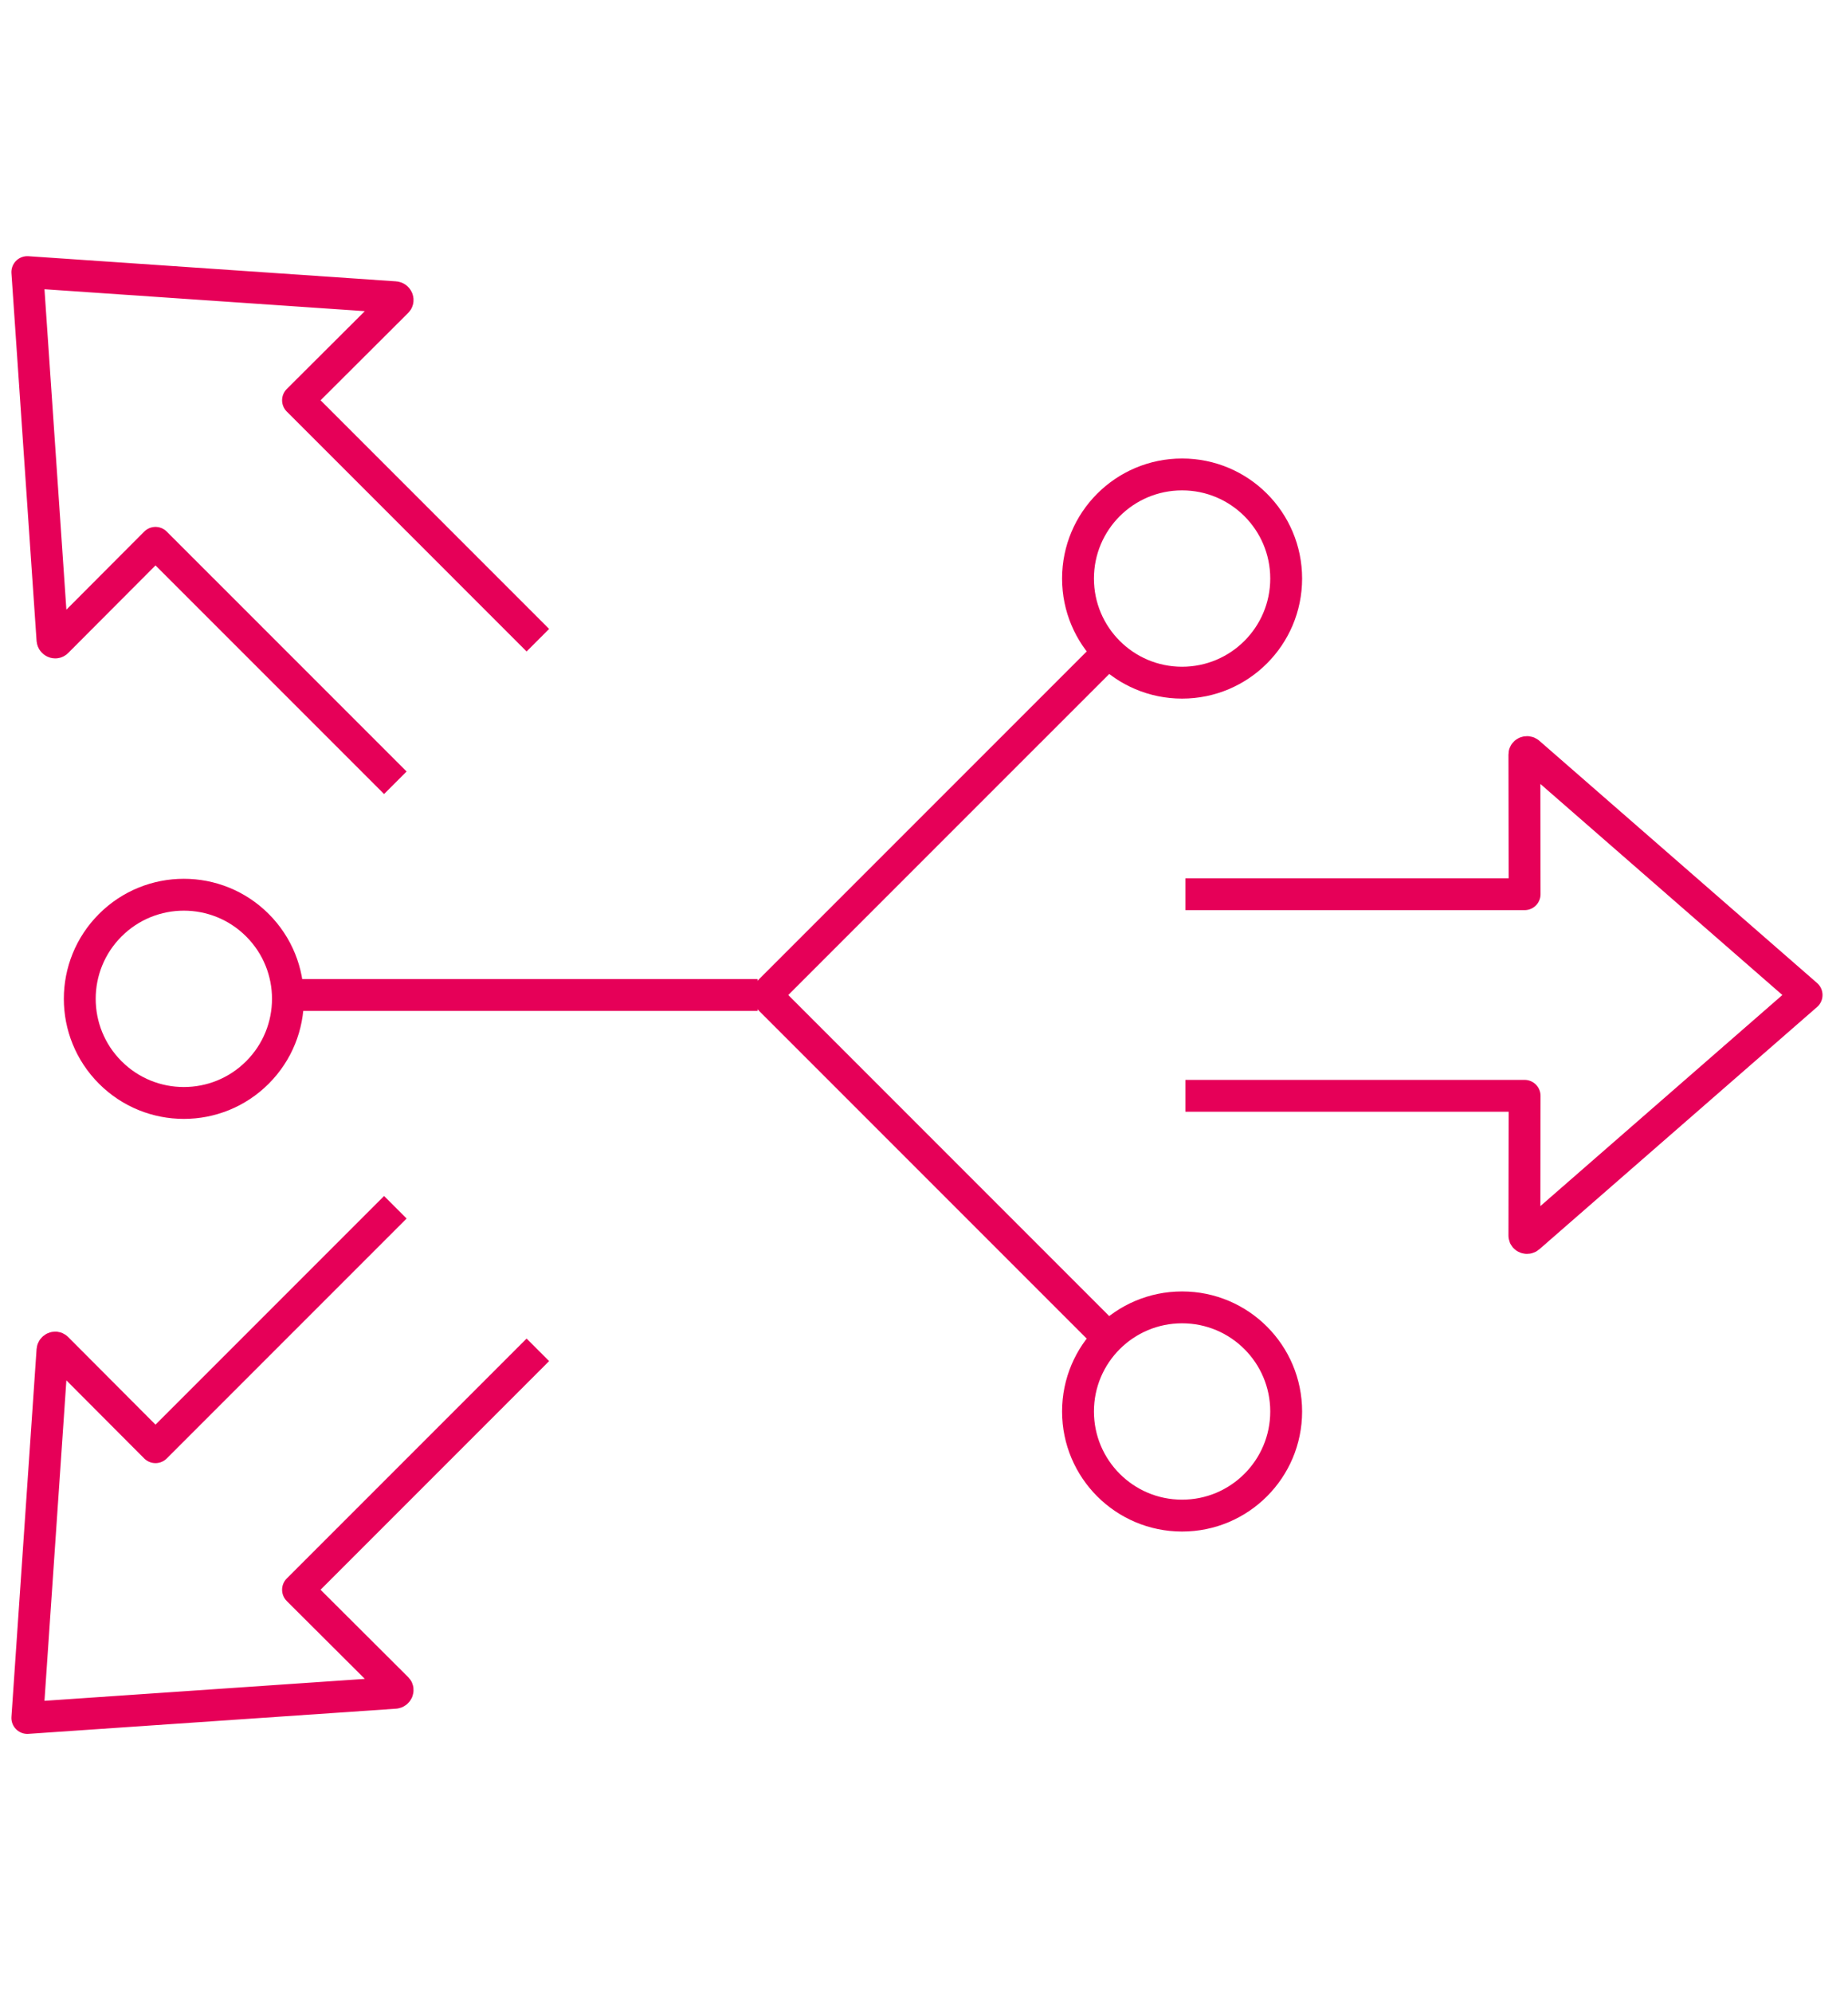
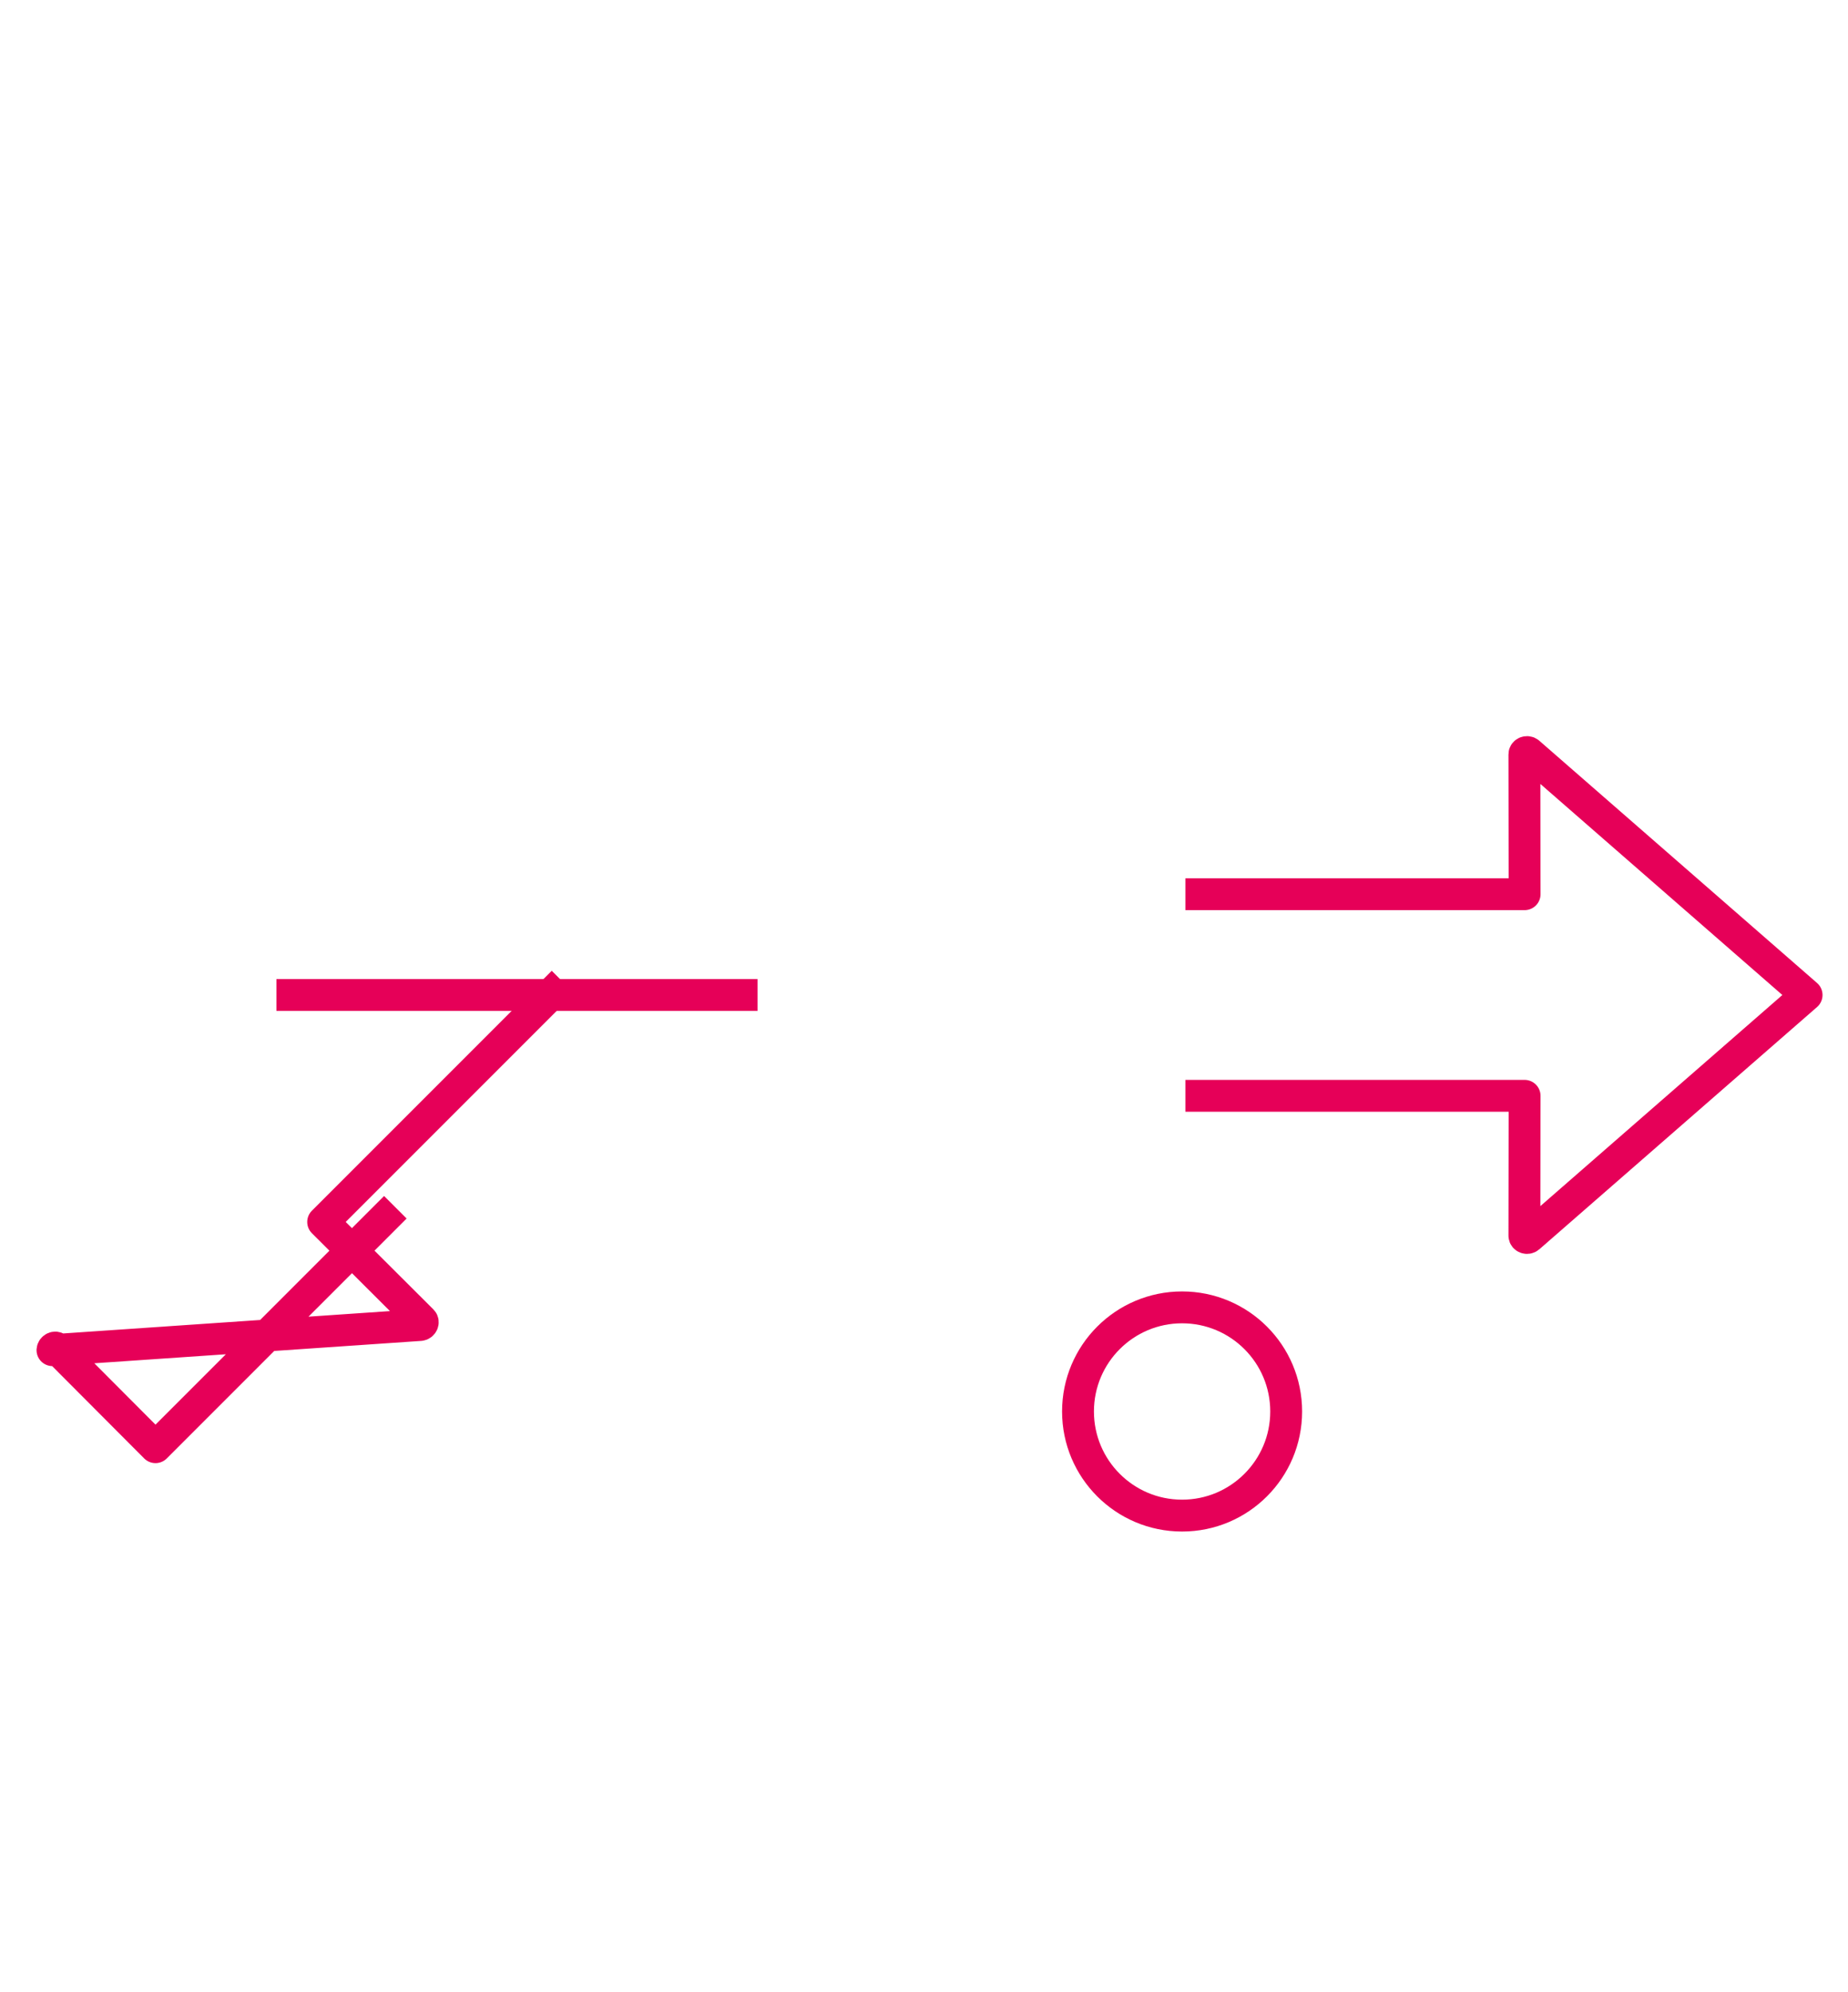
<svg xmlns="http://www.w3.org/2000/svg" xmlns:ns1="http://www.serif.com/" width="100%" height="100%" viewBox="0 0 116 125" version="1.1" xml:space="preserve" style="fill-rule:evenodd;clip-rule:evenodd;">
  <g id="Data-Models">
-     <path id="Path-11" d="M69.845,40.661l-21.779,21.778l21.779,21.779" style="fill:none;stroke:#e60058;stroke-width:2px;" />
    <g id="Group-12">
-       <path id="Stroke-1" d="M16.16,58.059c-2.55,-2.551 -6.689,-2.551 -9.239,0c-2.553,2.552 -2.551,6.689 -0,9.24c2.552,2.552 6.687,2.552 9.239,-0c2.551,-2.551 2.553,-6.688 0,-9.24Z" style="fill:none;stroke:#e60058;stroke-width:2px;stroke-linecap:round;stroke-linejoin:round;" />
-     </g>
+       </g>
    <path id="Stroke-11" ns1:id="Stroke-1" d="M47.55,62.439l-30.198,0" style="fill:none;stroke:#e60058;stroke-width:2px;stroke-linejoin:round;" />
    <path id="Stroke-3" d="M74.408,68.765l21.292,0l-0.013,8.776c-0,0.127 0.175,0.191 0.279,0.102l17.435,-15.204l-17.435,-15.203c-0.104,-0.089 -0.279,-0.025 -0.279,0.102l0.013,8.775l-21.292,0" style="fill:none;stroke:#e60058;stroke-width:2px;stroke-linejoin:round;" />
-     <path id="Stroke-31" ns1:id="Stroke-3" d="M24.816,75.758l-15.056,15.056l-6.196,-6.214c-0.09,-0.09 -0.259,-0.011 -0.27,0.125l-1.578,23.08l23.079,-1.579c0.137,-0.011 0.216,-0.18 0.126,-0.27l-6.214,-6.196l15.055,-15.055" style="fill:none;stroke:#e60058;stroke-width:2px;stroke-linejoin:round;" />
-     <path id="Stroke-32" ns1:id="Stroke-3" d="M24.816,49.12l-15.056,-15.055l-6.196,6.214c-0.09,0.09 -0.259,0.011 -0.27,-0.126l-1.578,-23.079l23.079,1.579c0.137,0.01 0.216,0.179 0.126,0.269l-6.214,6.196l15.055,15.056" style="fill:none;stroke:#e60058;stroke-width:2px;stroke-linejoin:round;" />
+     <path id="Stroke-31" ns1:id="Stroke-3" d="M24.816,75.758l-15.056,15.056l-6.196,-6.214c-0.09,-0.09 -0.259,-0.011 -0.27,0.125l23.079,-1.579c0.137,-0.011 0.216,-0.18 0.126,-0.27l-6.214,-6.196l15.055,-15.055" style="fill:none;stroke:#e60058;stroke-width:2px;stroke-linejoin:round;" />
    <path id="Stroke-12" ns1:id="Stroke-1" d="M74.2,95.107c3.608,-0 6.534,-2.926 6.534,-6.534c-0,-3.609 -2.926,-6.533 -6.534,-6.533c-3.609,-0 -6.533,2.924 -6.533,6.533c-0,3.608 2.924,6.534 6.533,6.534Z" style="fill:none;stroke:#e60058;stroke-width:2px;stroke-linecap:round;stroke-linejoin:round;" />
-     <path id="Stroke-13" ns1:id="Stroke-1" d="M74.2,42.839c3.608,-0 6.534,-2.926 6.534,-6.534c-0,-3.609 -2.926,-6.533 -6.534,-6.533c-3.609,-0 -6.533,2.924 -6.533,6.533c-0,3.608 2.924,6.534 6.533,6.534Z" style="fill:none;stroke:#e60058;stroke-width:2px;stroke-linecap:round;stroke-linejoin:round;" />
  </g>
</svg>